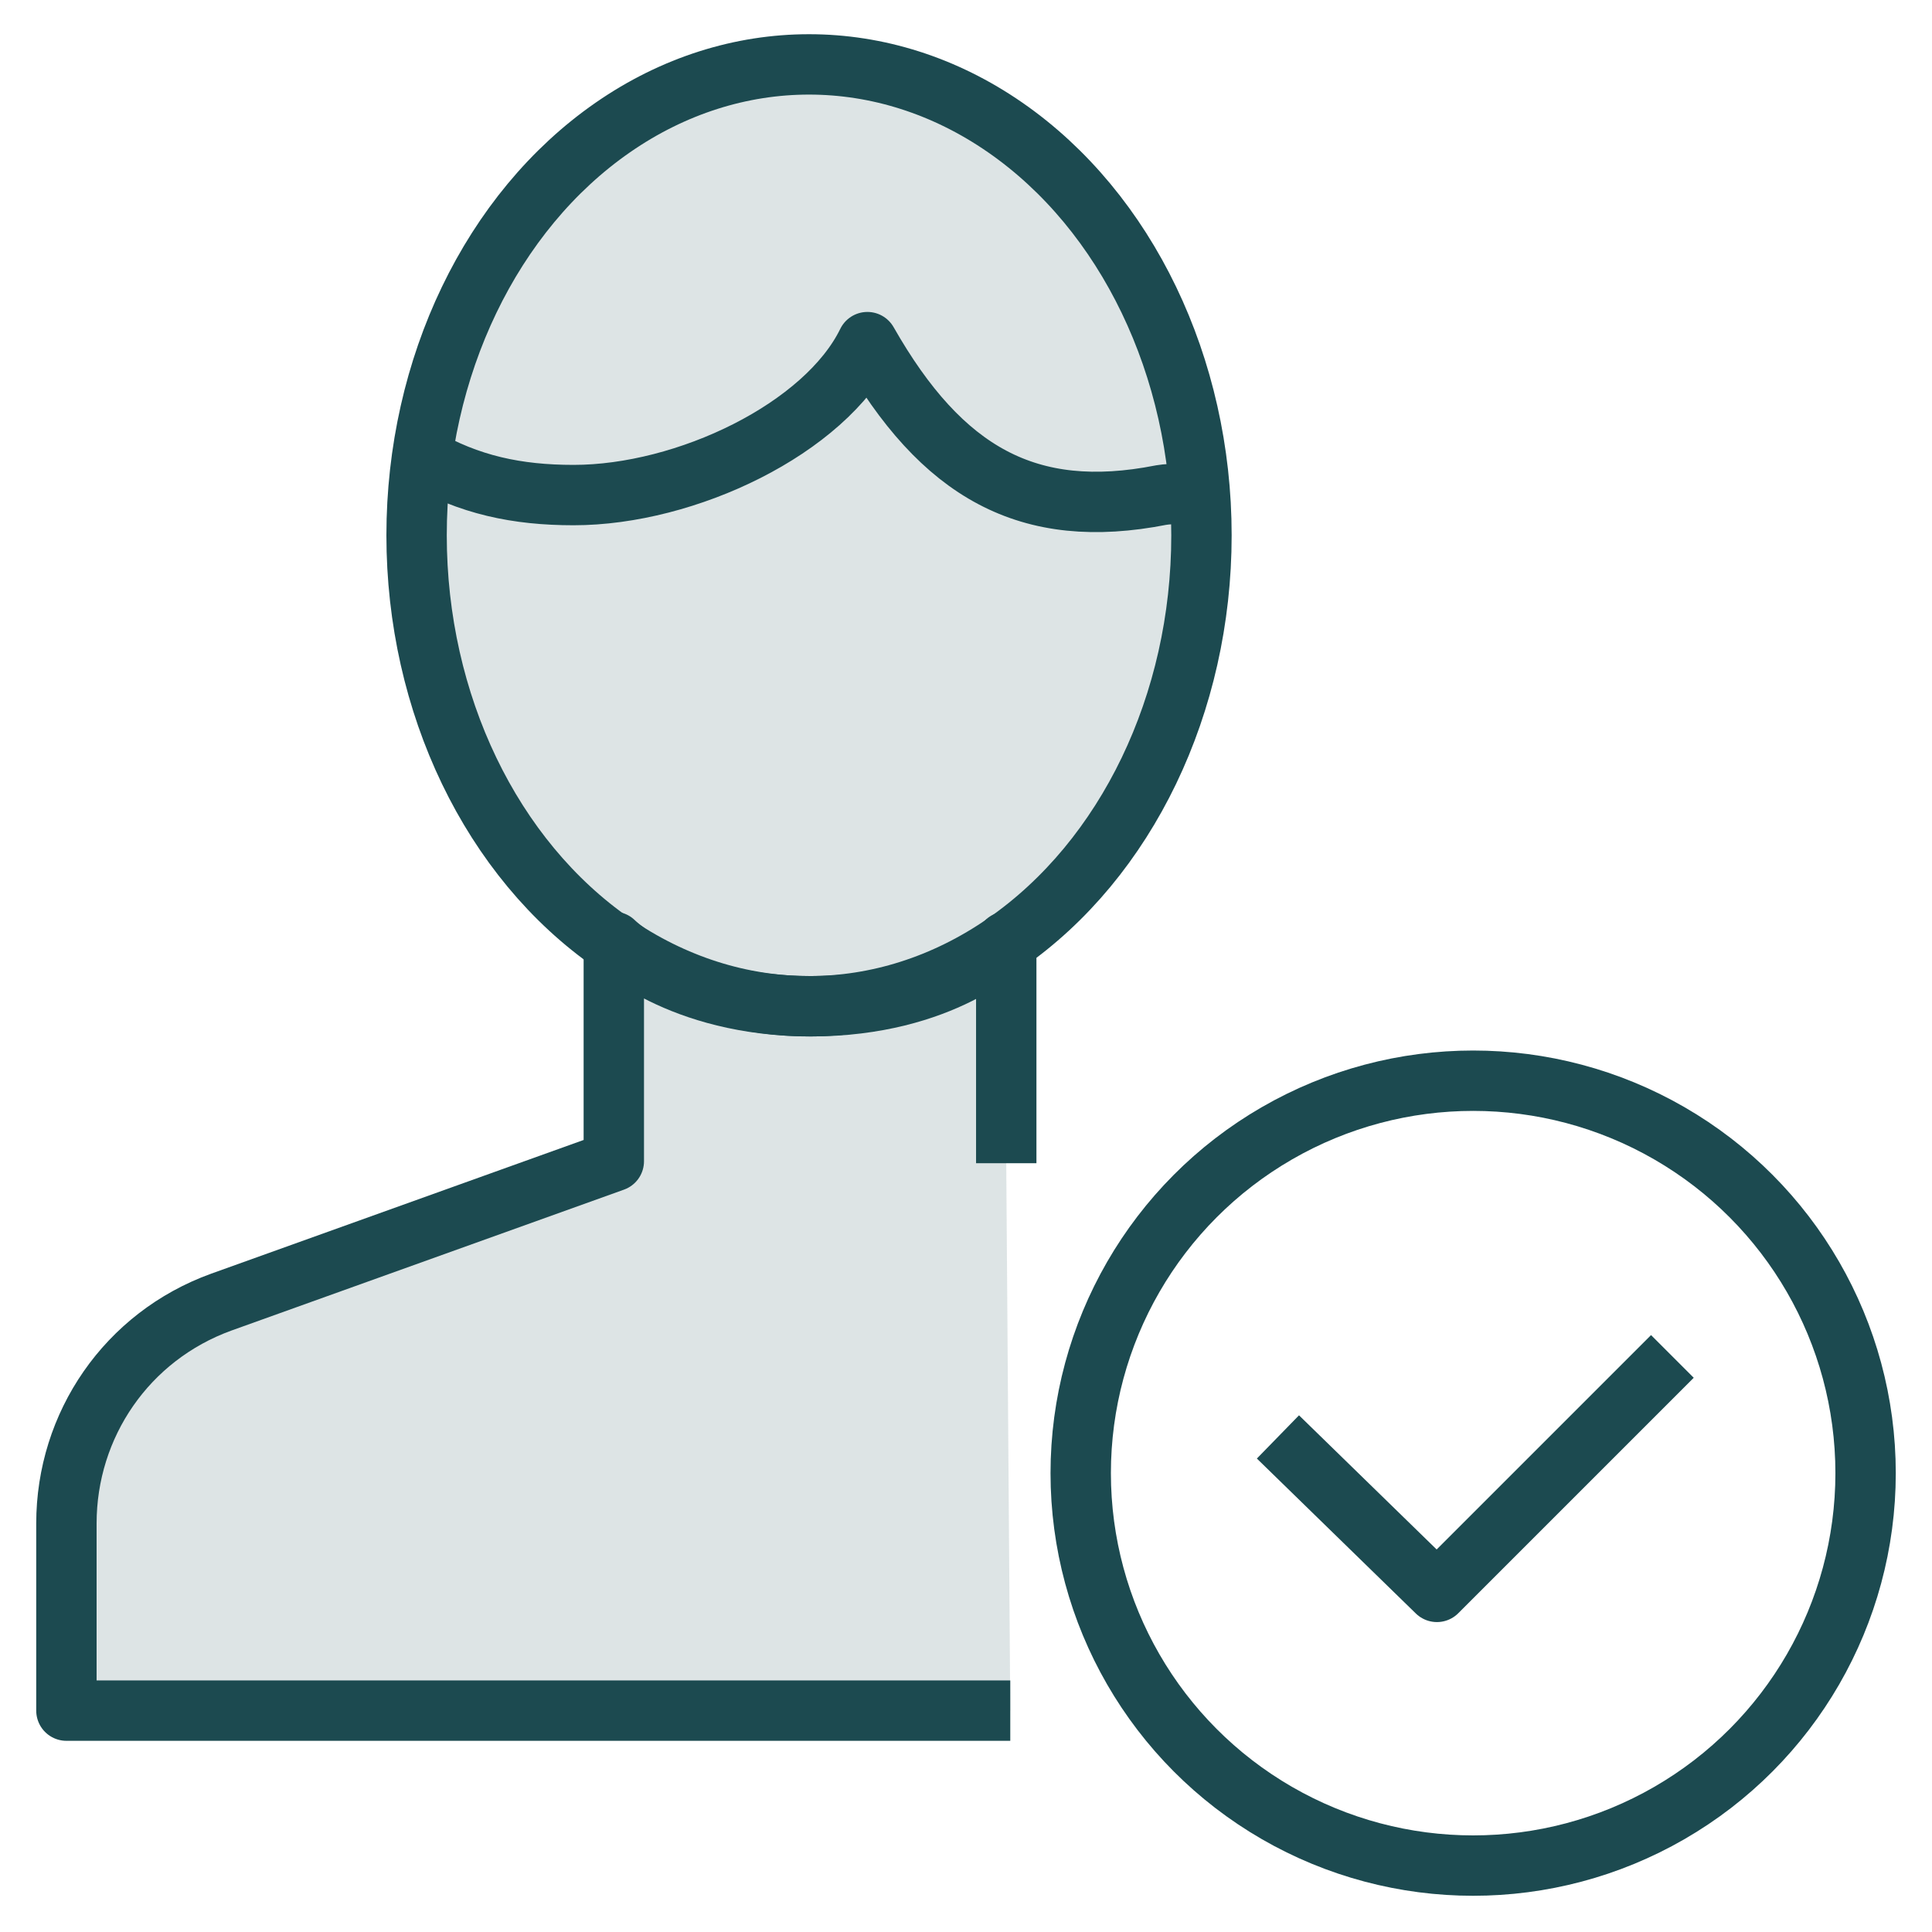
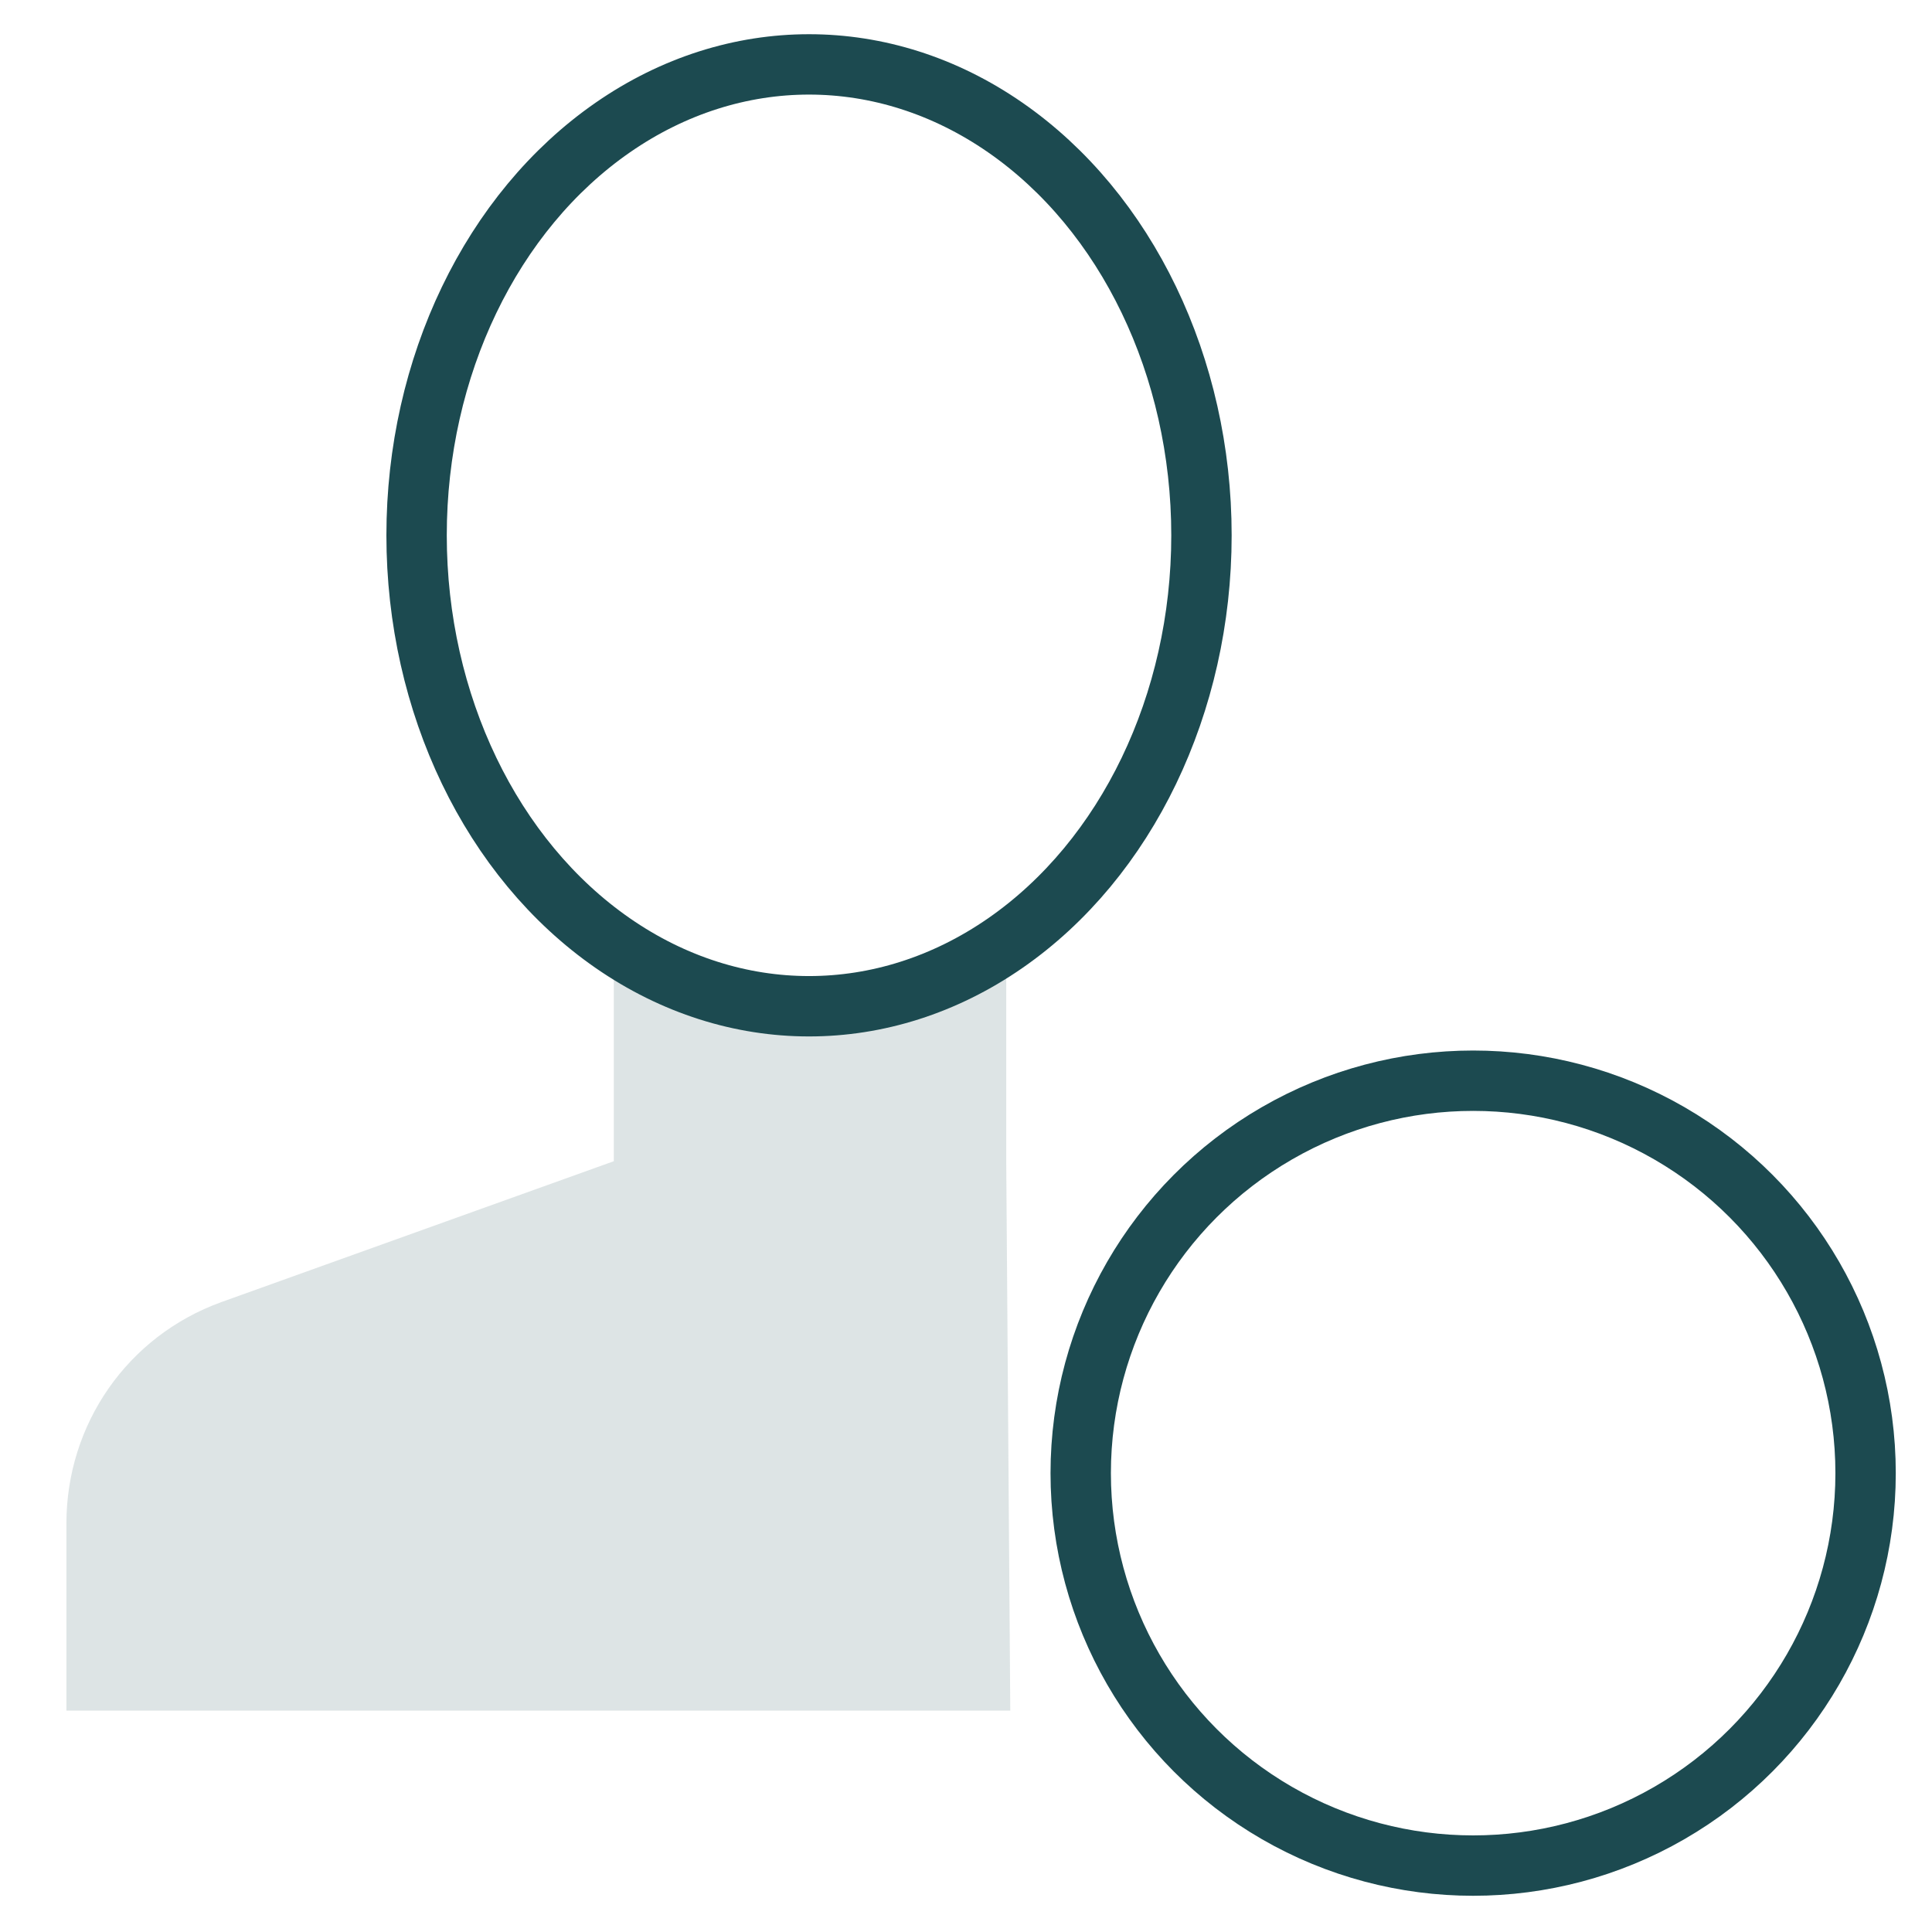
<svg xmlns="http://www.w3.org/2000/svg" version="1.1" id="Layer_1" x="0px" y="0px" viewBox="0 0 96 96" style="enable-background:new 0 0 96 96;" xml:space="preserve">
  <style type="text/css">
	.st0{fill:none;stroke:#1C4A50;stroke-width:3;stroke-linejoin:round;stroke-miterlimit:10;}
	.st1{opacity:0.15;fill:#1C4A50;enable-background:new    ;}
</style>
  <g>
    <g>
      <g>
-         <polyline class="st0" points="83.1,67.4 71.4,79.1 63.5,71.4    " />
        <circle class="st0" cx="73.2" cy="73.2" r="19.5" />
      </g>
      <g>
        <g>
          <path class="st1" d="M50,57.8v-11c0,0-3.1,3.2-9.7,3.2s-9.8-3.2-9.8-3.2v10.9l-19.5,7c-4.7,1.7-7.7,6.1-7.7,11v9.3h46.9" />
-           <path class="st0" d="M50,57.8v-11c0,0-3.1,3.2-9.7,3.2s-9.8-3.2-9.8-3.2v10.9l-19.5,7c-4.7,1.7-7.7,6.1-7.7,11v9.3h46.9" />
        </g>
        <g>
-           <ellipse class="st1" cx="40.2" cy="26.6" rx="19.5" ry="23.4" />
          <ellipse class="st0" cx="40.2" cy="26.6" rx="19.5" ry="23.4" />
        </g>
-         <path class="st0" d="M59.4,24.5c-0.7,0.1-1.1,0-1.7,0.1c-6.6,1.3-10.9-1.1-14.6-7.6c-2.1,4.3-9,7.6-14.6,7.6     c-2.8,0-5.2-0.5-7.6-1.9" />
      </g>
    </g>
  </g>
</svg>